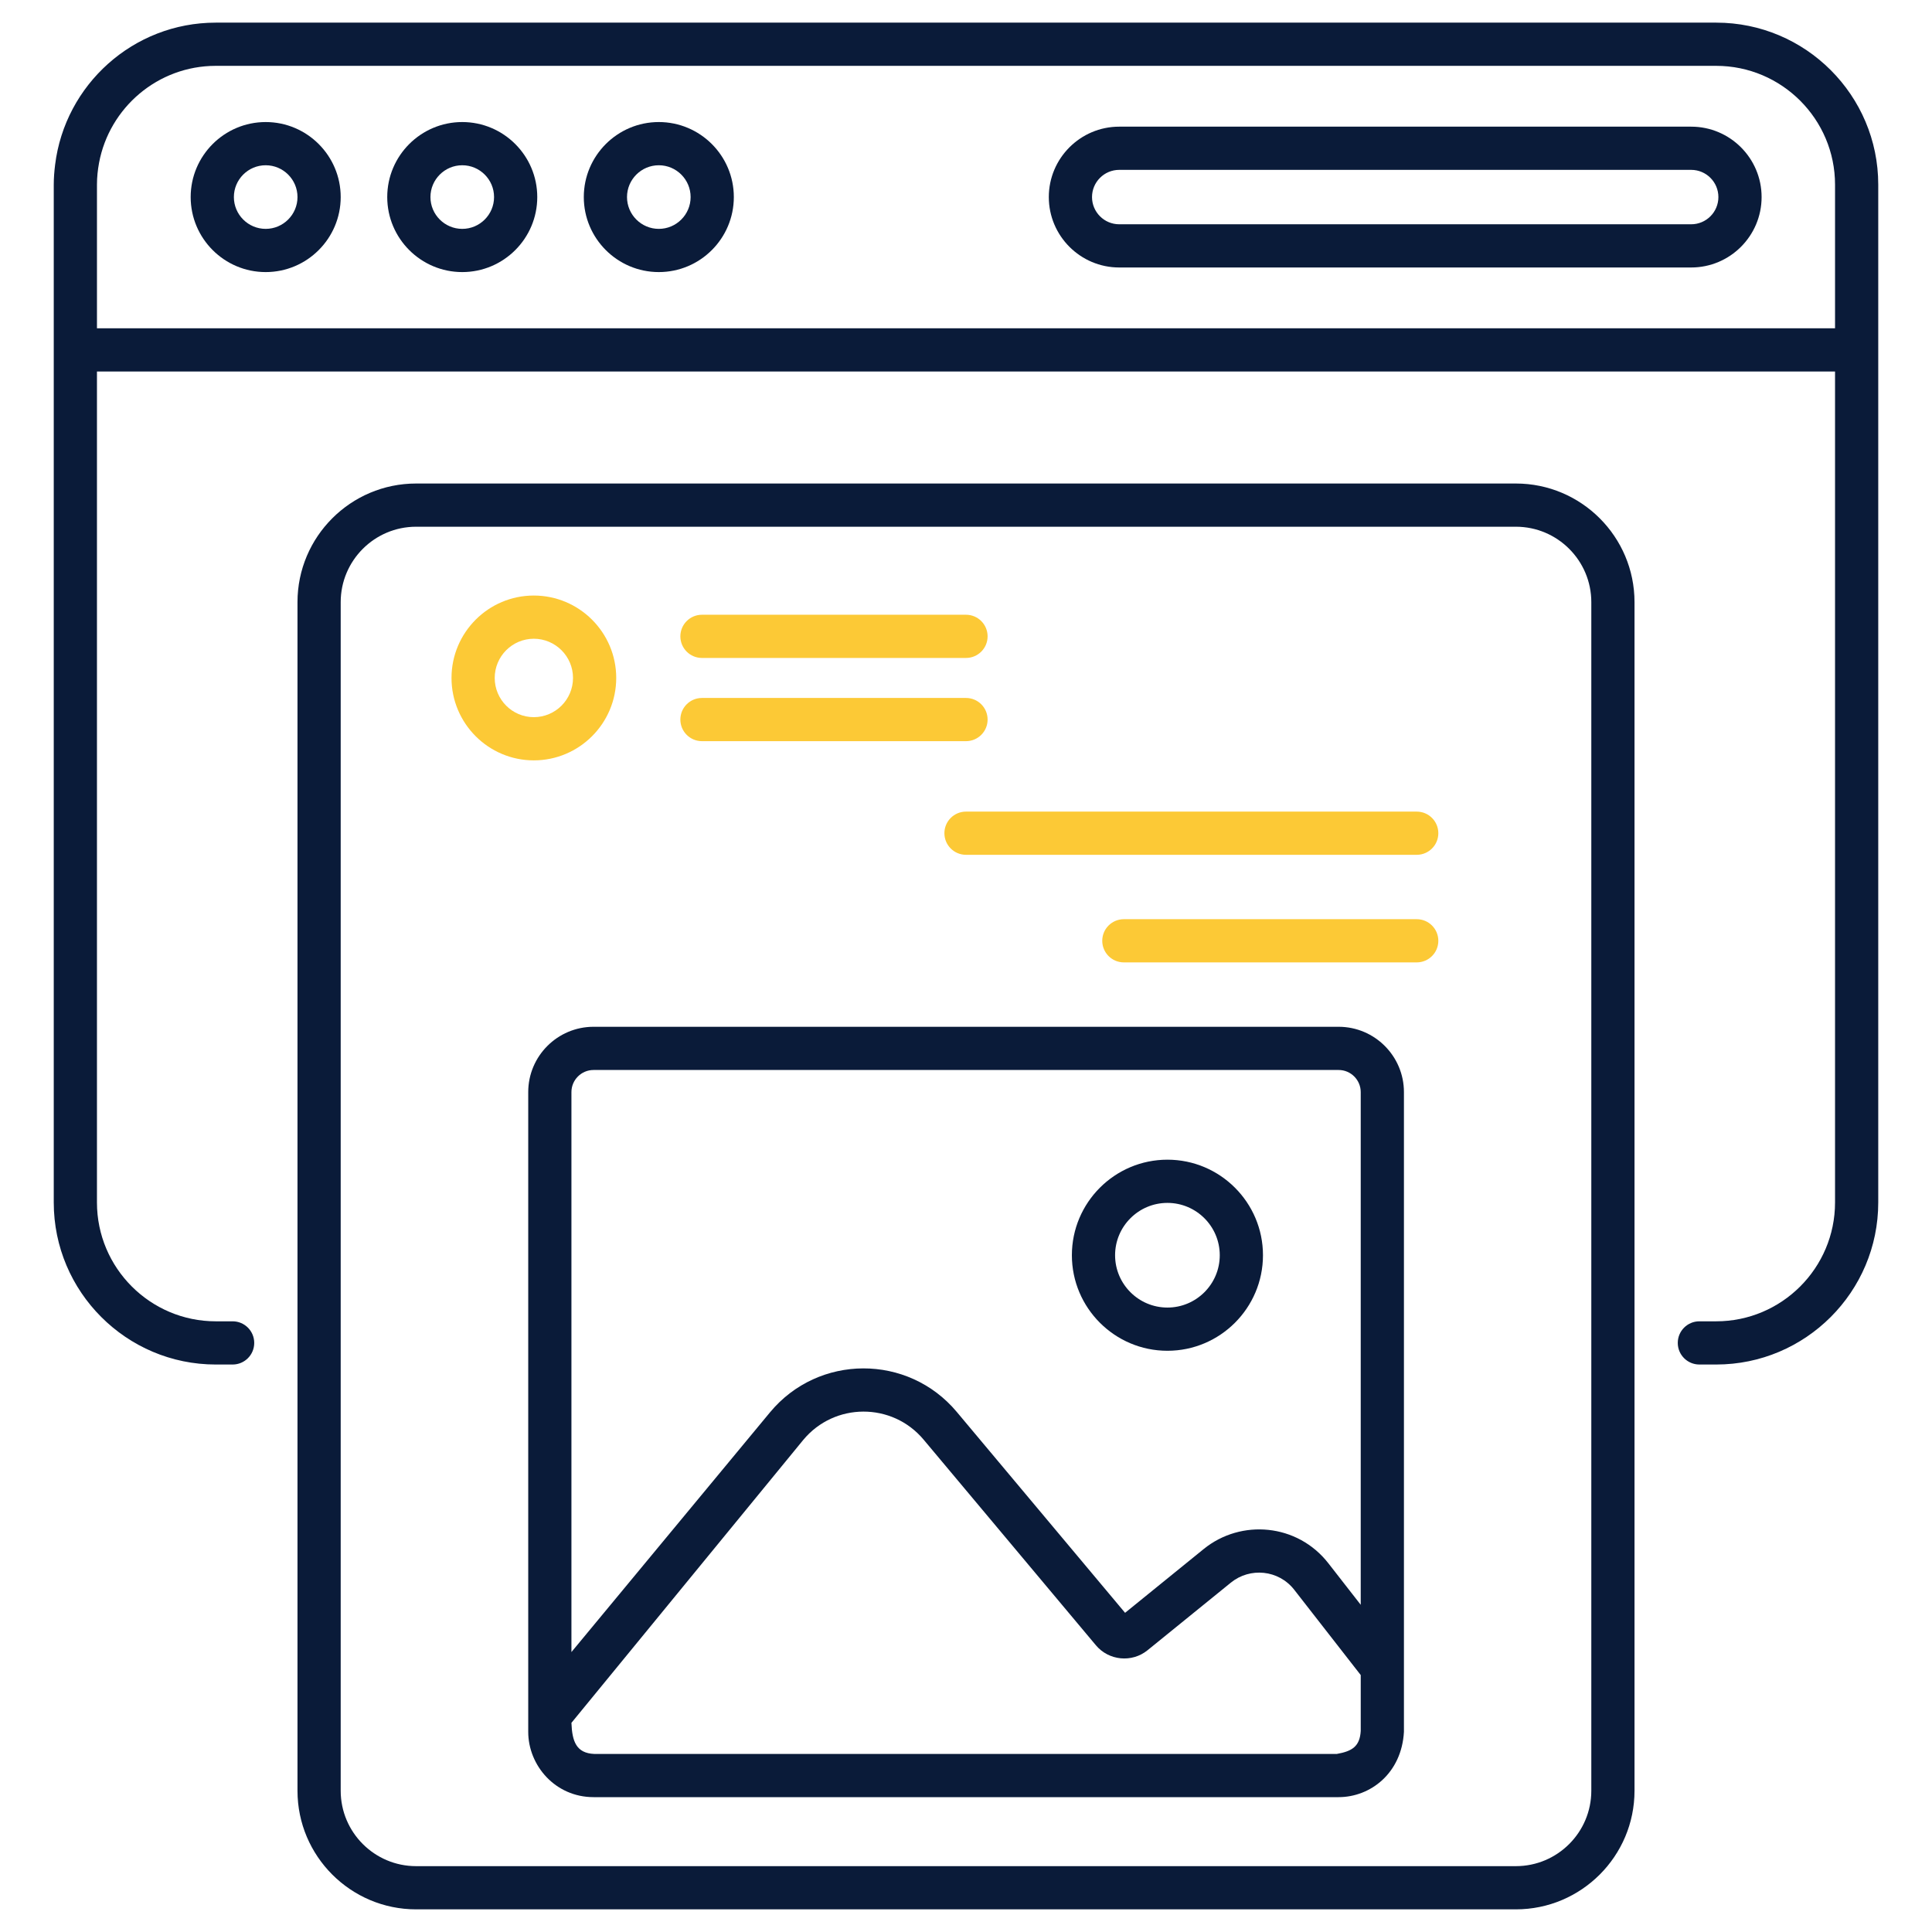
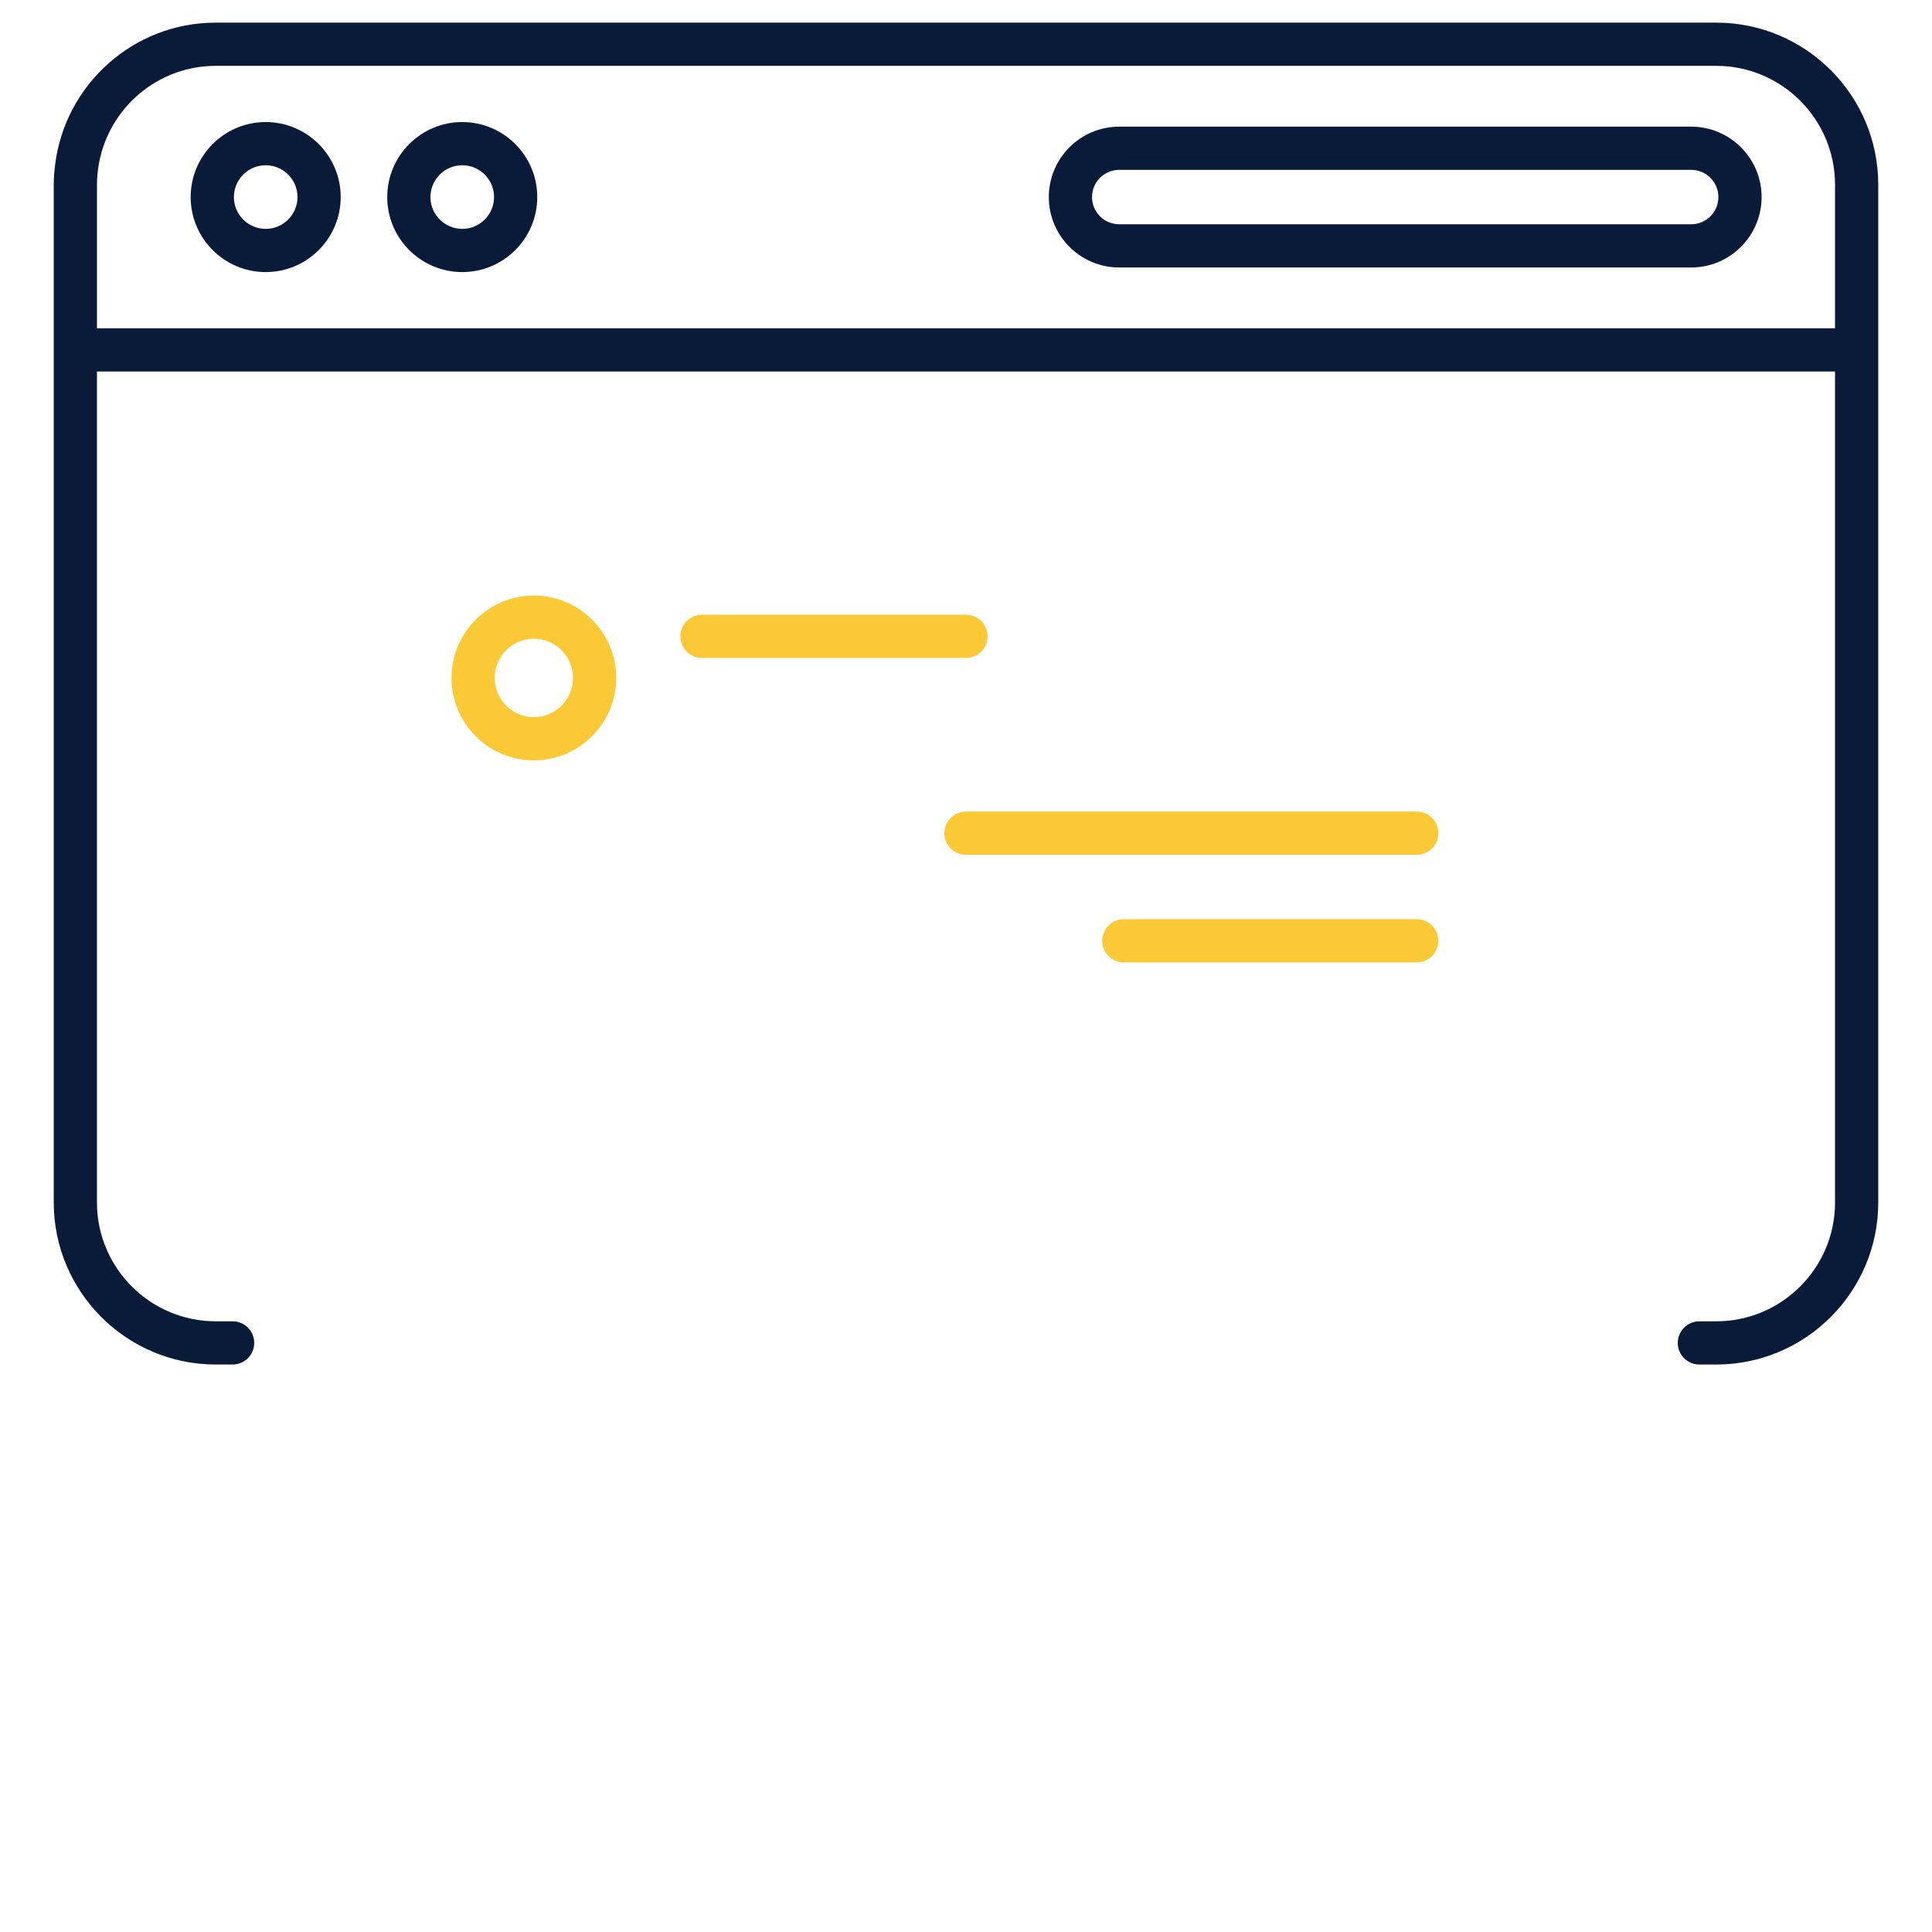
<svg xmlns="http://www.w3.org/2000/svg" enable-background="new 0 0 512 512" viewBox="0 0 512 512" width="300" height="300" version="1.1">
  <g width="100%" height="100%" transform="matrix(1,0,0,1,0,0)">
    <g id="_x30_6_Post">
      <g>
        <path d="m57.184 361.612h4.465c3.163 0 5.725-2.563 5.725-5.725 0-3.163-2.563-5.725-5.725-5.725h-4.465c-17.362 0-31.489-14.127-31.489-31.488v-220.225h460.609v220.224c0 17.362-14.127 31.488-31.489 31.488h-4.465c-3.163 0-5.725 2.563-5.725 5.725 0 3.163 2.563 5.725 5.725 5.725h4.465c23.676 0 42.939-19.263 42.939-42.939v-225.948-43.785-.013c.001-23.669-19.256-42.926-42.925-42.926h-.013-397.632-.011c-21.884 0-39.962 16.473-42.569 37.664-.214 1.733-.359 3.486-.359 5.275v269.734c0 23.676 19.263 42.939 42.939 42.939zm397.632-344.161c17.362 0 31.489 14.127 31.489 31.489v38.06h-460.608v-38.074c0-1.98.206-3.91.557-5.79 2.734-14.597 15.552-25.686 30.93-25.686h397.632z" fill="#0a1b39" fill-opacity="1" data-original-color="#000000ff" stroke="none" stroke-opacity="1" />
        <path d="m50.531 52.225c0 10.962 8.918 19.88 19.878 19.88 10.962 0 19.88-8.918 19.88-19.88s-8.918-19.88-19.88-19.88c-10.961 0-19.878 8.918-19.878 19.88zm19.878-8.43c4.648 0 8.429 3.781 8.429 8.429s-3.781 8.429-8.429 8.429c-4.646 0-8.428-3.781-8.428-8.429s3.781-8.429 8.428-8.429z" fill="#0a1b39" fill-opacity="1" data-original-color="#000000ff" stroke="none" stroke-opacity="1" />
        <path d="m122.502 72.104c10.96 0 19.878-8.918 19.878-19.88s-8.918-19.88-19.878-19.88c-10.962 0-19.88 8.918-19.88 19.88s8.918 19.88 19.88 19.88zm0-28.309c4.646 0 8.428 3.781 8.428 8.429s-3.781 8.429-8.428 8.429c-4.648 0-8.429-3.781-8.429-8.429s3.781-8.429 8.429-8.429z" fill="#0a1b39" fill-opacity="1" data-original-color="#000000ff" stroke="none" stroke-opacity="1" />
-         <path d="m174.593 72.104c10.962 0 19.88-8.918 19.88-19.88s-8.918-19.88-19.88-19.88-19.88 8.918-19.88 19.88 8.918 19.88 19.88 19.88zm0-28.309c4.648 0 8.429 3.781 8.429 8.429s-3.781 8.429-8.429 8.429-8.429-3.781-8.429-8.429 3.781-8.429 8.429-8.429z" fill="#0a1b39" fill-opacity="1" data-original-color="#000000ff" stroke="none" stroke-opacity="1" />
        <path d="m296.607 70.886h151.576c10.289 0 18.659-8.372 18.659-18.661s-8.37-18.659-18.659-18.659h-151.576c-10.289 0-18.661 8.37-18.661 18.659s8.372 18.661 18.661 18.661zm0-25.87h151.576c3.975 0 7.209 3.233 7.209 7.209s-3.233 7.211-7.209 7.211h-151.576c-3.975 0-7.211-3.235-7.211-7.211s3.236-7.209 7.211-7.209z" fill="#0a1b39" fill-opacity="1" data-original-color="#000000ff" stroke="none" stroke-opacity="1" />
-         <path d="m110.272 128.138c-17.332 0-31.434 14.102-31.434 31.436v314.991c0 17.332 14.102 31.434 31.434 31.434h291.455c17.334 0 31.436-14.102 31.436-31.434v-314.991c0-17.334-14.102-31.436-31.436-31.436zm311.442 31.436v314.991c0 11.02-8.966 19.984-19.986 19.984h-291.456c-11.02 0-19.984-8.964-19.984-19.984v-314.991c0-11.02 8.964-19.986 19.984-19.986h291.455c11.02 0 19.987 8.966 19.987 19.986z" fill="#0a1b39" fill-opacity="1" data-original-color="#000000ff" stroke="none" stroke-opacity="1" />
        <g fill="#ff5633">
          <path d="m163.305 179.664c0-12.043-9.797-21.84-21.84-21.84-12.026 0-21.81 9.797-21.81 21.84s9.784 21.842 21.81 21.842c12.043 0 21.84-9.799 21.84-21.842zm-32.201 0c0-5.729 4.648-10.39 10.36-10.39 5.729 0 10.39 4.661 10.39 10.39 0 5.731-4.661 10.392-10.39 10.392-5.712 0-10.36-4.661-10.36-10.392z" fill="#fcc936" fill-opacity="1" data-original-color="#ff5633ff" stroke="none" stroke-opacity="1" />
          <path d="m186.027 174.364h69.973c3.163 0 5.725-2.563 5.725-5.725s-2.563-5.725-5.725-5.725h-69.973c-3.163 0-5.725 2.563-5.725 5.725s2.562 5.725 5.725 5.725z" fill="#fcc936" fill-opacity="1" data-original-color="#ff5633ff" stroke="none" stroke-opacity="1" />
-           <path d="m186.027 196.417h69.973c3.163 0 5.725-2.563 5.725-5.725s-2.563-5.725-5.725-5.725h-69.973c-3.163 0-5.725 2.563-5.725 5.725s2.562 5.725 5.725 5.725z" fill="#fcc936" fill-opacity="1" data-original-color="#ff5633ff" stroke="none" stroke-opacity="1" />
        </g>
-         <path d="m354.746 272.108h-197.448c-9.546 0-17.312 7.766-17.312 17.313v169.53c0 8.914 7.159 17.312 17.312 17.312h197.448c8.403 0 16.701-6.302 17.312-17.312 0-13.462 0-145.921 0-169.53 0-9.547-7.766-17.313-17.312-17.313zm-197.448 11.45h197.448c3.232 0 5.861 2.63 5.861 5.863v135.865l-8.58-11.007c-8.191-10.514-23.132-11.807-33.037-3.768l-20.832 16.903-44.611-53.249c-12.91-15.412-36.66-15.369-49.505.138l-52.606 63.51v-148.392c.001-3.233 2.631-5.863 5.862-5.863zm.194 181.255c-4.768-.2-5.87-3.301-6.055-8.243 85.533-104.384 54.33-66.304 61.425-74.962 8.27-9.984 23.579-10.033 31.908-.088l45.662 54.501c3.411 4.076 9.542 4.67 13.67 1.318l22.105-17.936c5.043-4.094 12.636-3.418 16.79 1.916l17.612 22.593v14.811c-.254 4.092-2.244 5.36-6.342 6.091h-196.775z" fill="#0a1b39" fill-opacity="1" data-original-color="#000000ff" stroke="none" stroke-opacity="1" />
-         <path d="m309.381 357.969c13.961 0 25.32-11.359 25.32-25.32s-11.359-25.32-25.32-25.32c-13.963 0-25.322 11.359-25.322 25.32s11.359 25.32 25.322 25.32zm0-39.189c7.648 0 13.869 6.221 13.869 13.869s-6.221 13.869-13.869 13.869-13.871-6.221-13.871-13.869c0-7.649 6.223-13.869 13.871-13.869z" fill="#0a1b39" fill-opacity="1" data-original-color="#000000ff" stroke="none" stroke-opacity="1" />
        <path d="m375.448 215.085h-119.448c-3.163 0-5.725 2.563-5.725 5.725s2.563 5.725 5.725 5.725h119.448c3.163 0 5.725-2.563 5.725-5.725s-2.562-5.725-5.725-5.725z" fill="#fcc936" fill-opacity="1" data-original-color="#ff5633ff" stroke="none" stroke-opacity="1" />
        <path d="m375.448 243.595h-77.616c-3.163 0-5.725 2.563-5.725 5.725s2.563 5.725 5.725 5.725h77.616c3.163 0 5.725-2.563 5.725-5.725s-2.562-5.725-5.725-5.725z" fill="#fcc936" fill-opacity="1" data-original-color="#ff5633ff" stroke="none" stroke-opacity="1" />
      </g>
    </g>
    <g id="Layer_1" />
  </g>
</svg>